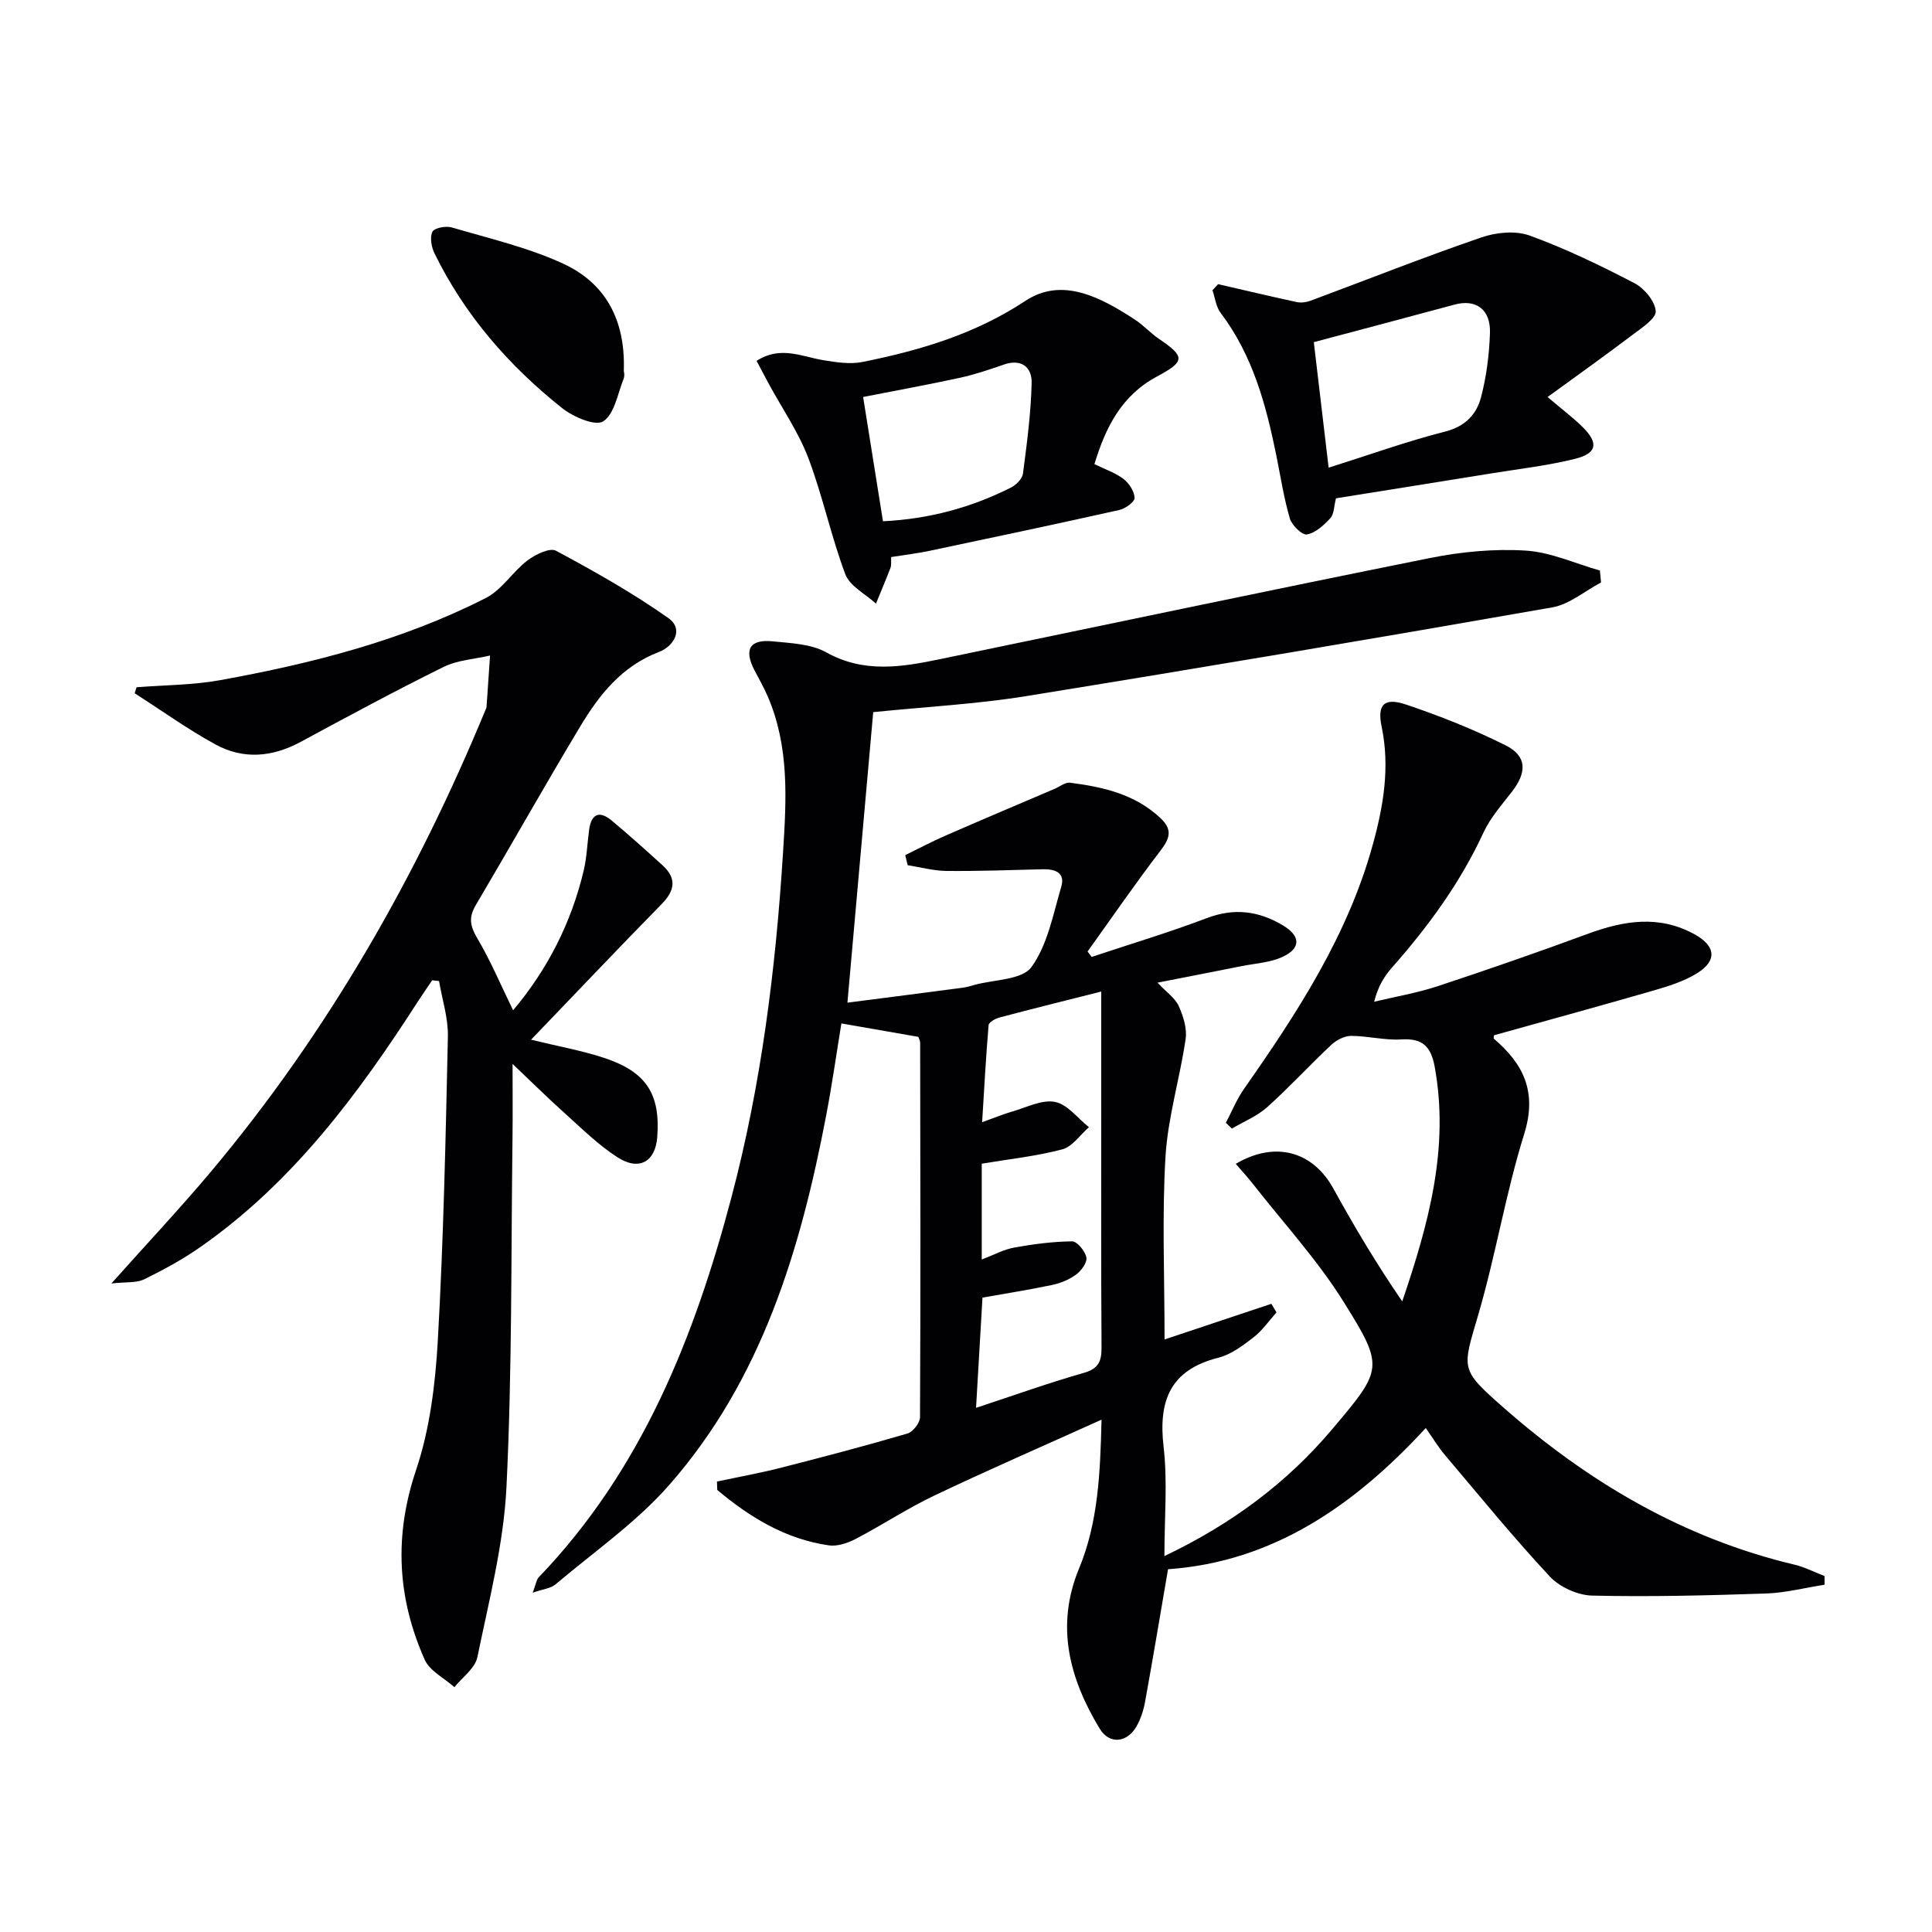
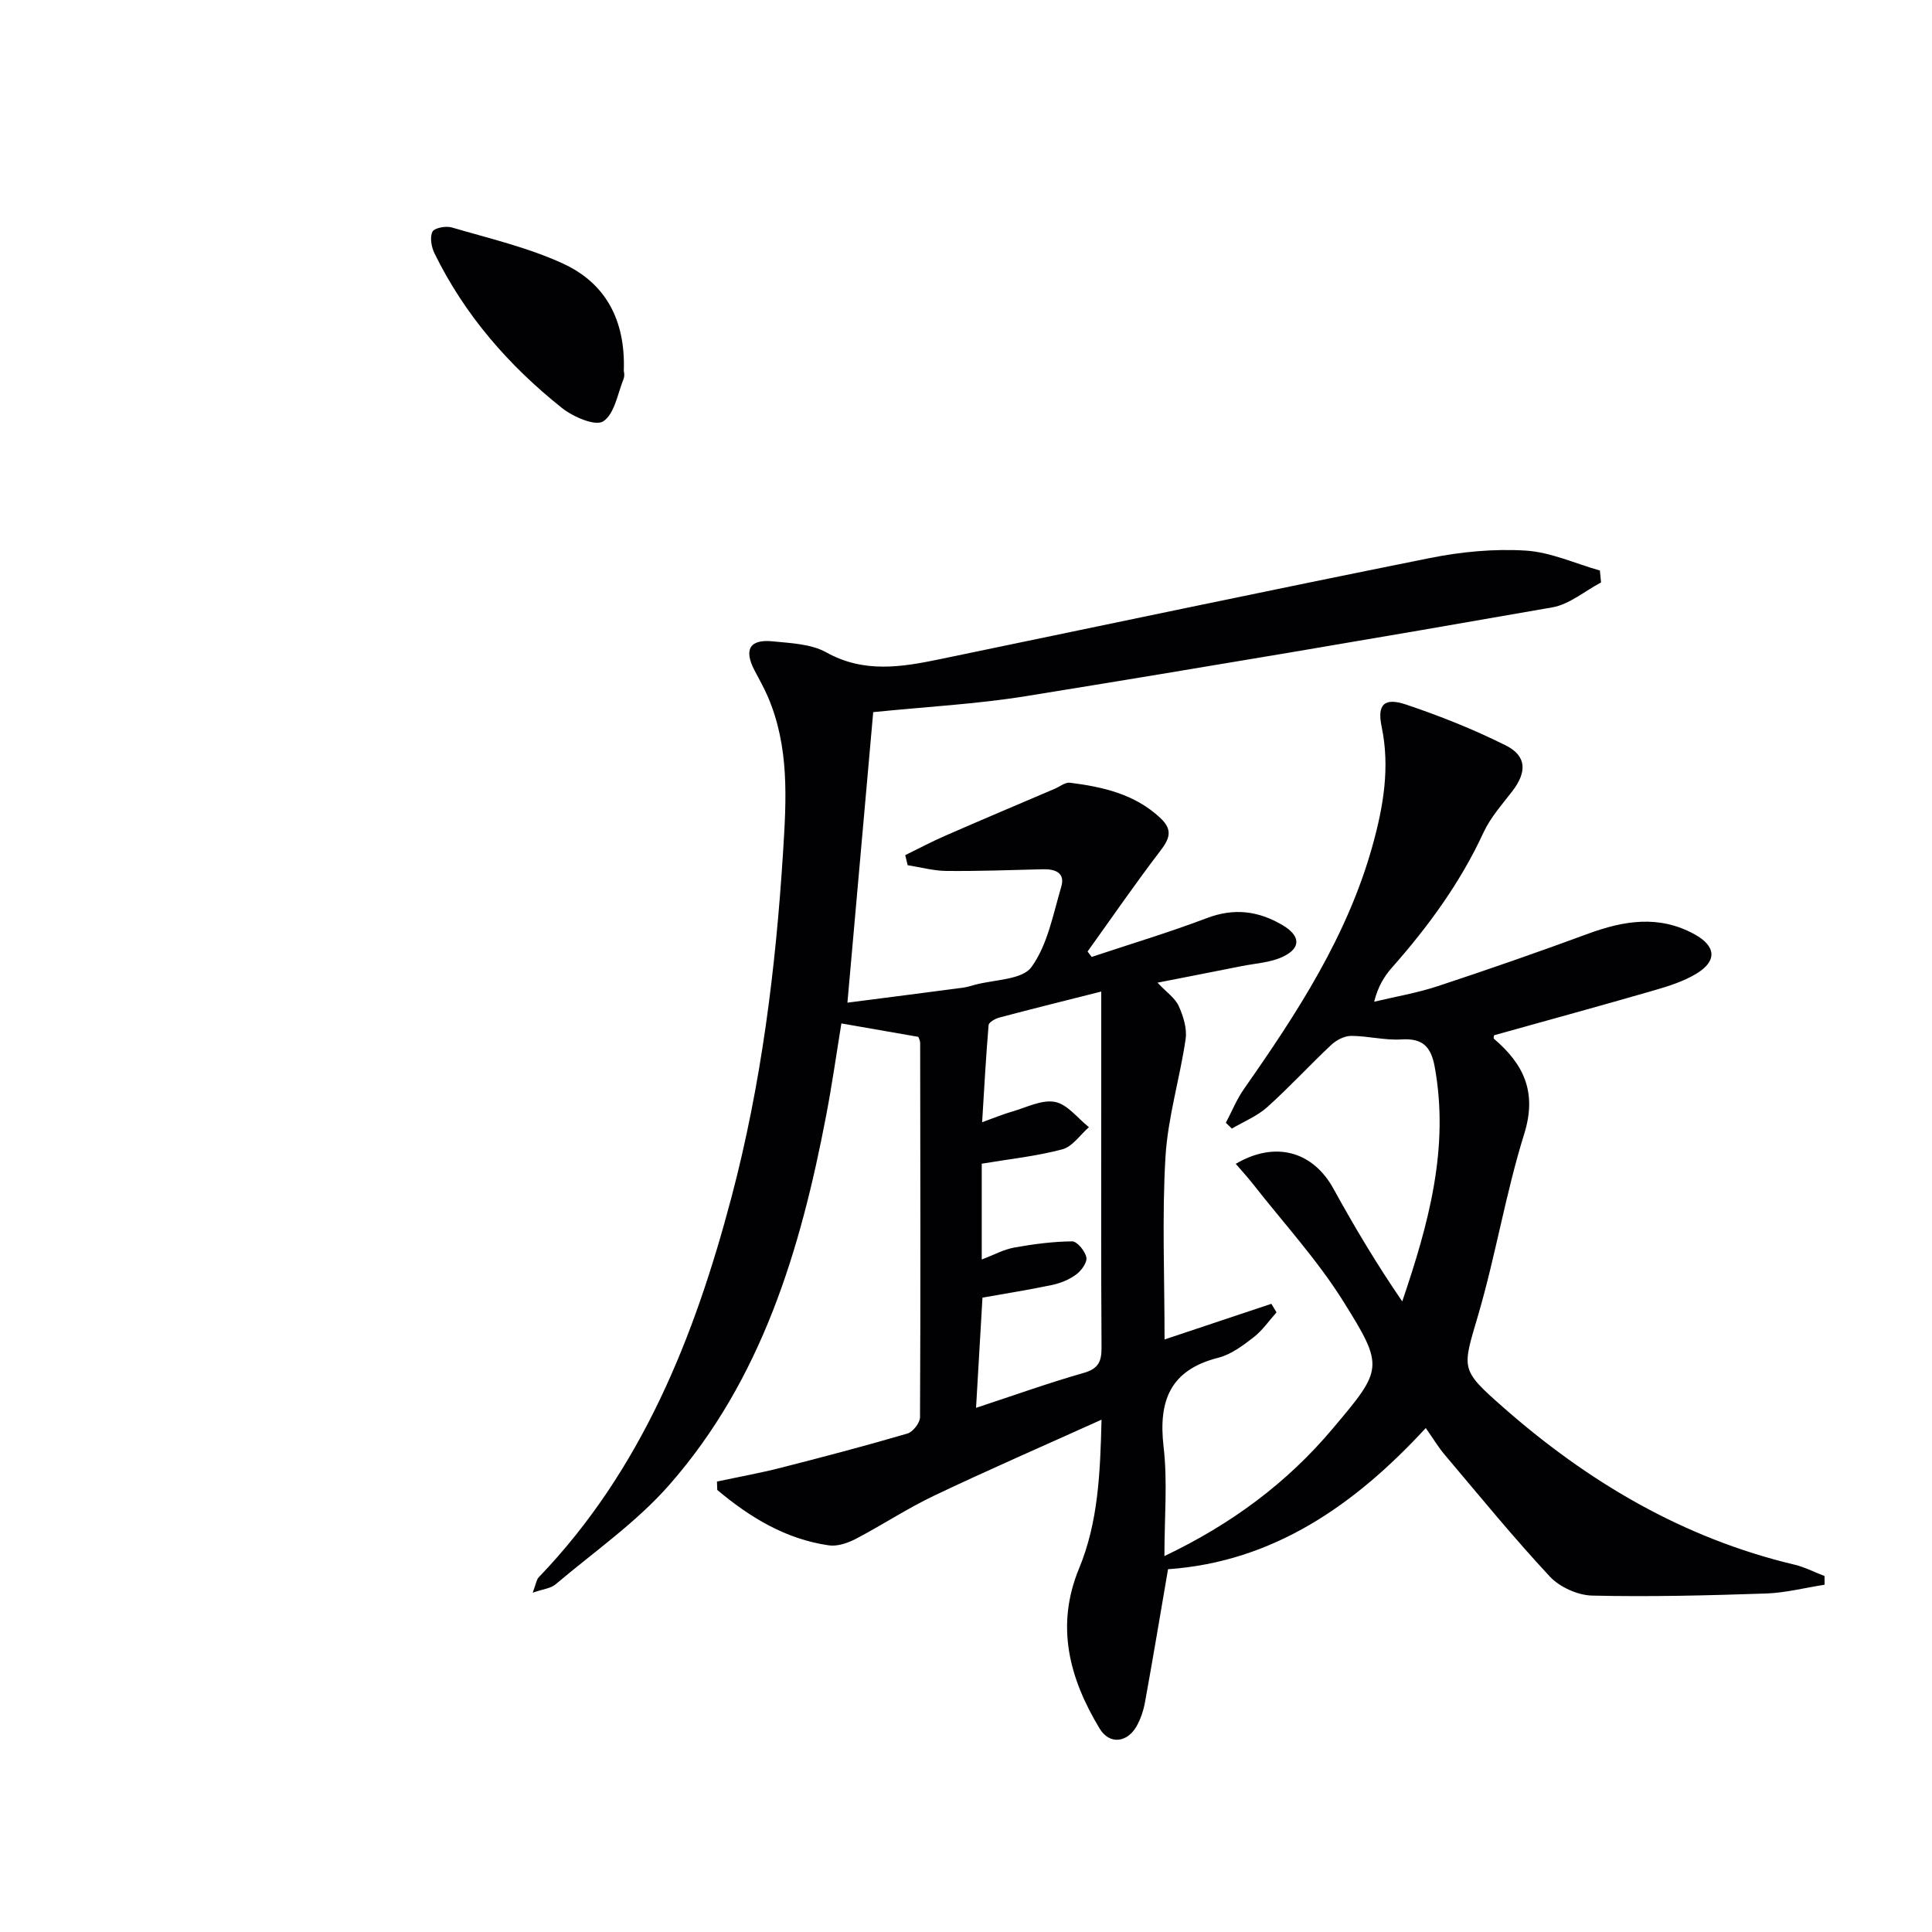
<svg xmlns="http://www.w3.org/2000/svg" enable-background="new 0 0 400 400" viewBox="0 0 400 400">
  <g fill="#010104">
    <path d="m377.76 328.1c-4.05.63-8.08 1.68-12.15 1.82-11.98.4-23.99.71-35.97.43-3-.07-6.73-1.76-8.78-3.96-7.58-8.13-14.61-16.77-21.8-25.26-1.28-1.52-2.31-3.25-3.87-5.47-14.69 15.94-31.56 27.71-53.36 29.23-1.64 9.54-3.13 18.52-4.76 27.48-.32 1.76-.91 3.57-1.8 5.11-1.98 3.38-5.61 3.72-7.61.39-6.25-10.35-9.18-21.22-4.25-33.14 3.94-9.52 4.38-19.61 4.65-30.8-12.08 5.45-23.48 10.41-34.7 15.75-5.53 2.63-10.69 6.06-16.13 8.9-1.68.88-3.84 1.63-5.63 1.37-8.97-1.29-16.36-5.82-23.1-11.47-.02-.58-.04-1.16-.06-1.74 4.35-.93 8.74-1.72 13.05-2.81 8.83-2.25 17.64-4.57 26.38-7.13 1.14-.33 2.61-2.22 2.61-3.39.13-25.83.07-51.66.03-77.49 0-.47-.28-.94-.38-1.25-5.16-.9-10.2-1.78-15.93-2.78-1 6.11-1.91 12.56-3.13 18.95-5.31 27.87-13.35 54.76-32.49 76.58-6.83 7.78-15.6 13.87-23.58 20.62-.97.82-2.52.95-4.71 1.71.68-1.79.77-2.69 1.26-3.2 21.3-22.18 32.23-49.67 39.9-78.7 6.17-23.36 9.15-47.24 10.67-71.36.7-11.05 1.33-21.91-3.19-32.35-.79-1.82-1.78-3.56-2.7-5.32-2.26-4.31-1.04-6.51 3.71-6.04 3.77.38 7.96.52 11.12 2.28 7.82 4.36 15.61 3.06 23.57 1.41 33.79-7 67.56-14.14 101.4-20.93 6.46-1.3 13.24-1.95 19.79-1.55 5.2.31 10.28 2.68 15.42 4.13.08.82.16 1.65.24 2.47-3.36 1.77-6.54 4.54-10.1 5.16-36.28 6.36-72.6 12.5-108.97 18.38-10.14 1.64-20.45 2.18-31.62 3.31-1.74 19.56-3.48 39.2-5.34 60.15 8.23-1.06 16.04-2.06 23.84-3.09.82-.11 1.62-.34 2.41-.57 4.08-1.14 9.9-1.02 11.85-3.71 3.35-4.61 4.48-10.92 6.17-16.62.86-2.9-1.23-3.69-3.8-3.63-6.66.17-13.32.41-19.98.35-2.68-.03-5.35-.77-8.02-1.19-.17-.69-.33-1.39-.5-2.08 2.76-1.35 5.48-2.8 8.3-4.03 7.53-3.29 15.11-6.49 22.67-9.72 1.05-.45 2.16-1.37 3.13-1.25 6.81.87 13.41 2.34 18.7 7.29 2.59 2.41 2.01 4.21.05 6.77-5.22 6.82-10.09 13.91-15.1 20.89.28.37.57.75.85 1.12 7.95-2.65 16-5.06 23.83-8.03 5.65-2.15 10.7-1.51 15.72 1.47 3.64 2.16 3.87 4.68.08 6.5-2.59 1.24-5.72 1.39-8.62 1.97-5.49 1.1-11 2.17-17.38 3.42 1.94 2.06 3.68 3.23 4.4 4.85.94 2.09 1.74 4.65 1.42 6.83-1.19 8.16-3.68 16.2-4.17 24.38-.73 12.27-.19 24.62-.19 37.81 7.72-2.57 14.92-4.97 22.11-7.38.36.59.71 1.18 1.07 1.77-1.56 1.74-2.92 3.75-4.74 5.16-2.22 1.71-4.67 3.57-7.3 4.23-9.99 2.53-12.45 8.9-11.34 18.46.84 7.19.17 14.55.17 22.61 13.87-6.61 25.36-15.14 34.79-26.33 10.42-12.37 10.8-12.73 2.26-26.39-5.41-8.65-12.44-16.29-18.76-24.37-1.1-1.4-2.31-2.71-3.52-4.12 8.18-4.82 15.98-2.59 20.24 5.17 4.36 7.93 9.01 15.71 14.23 23.31 5.45-16.03 9.79-31.76 6.72-48.56-.77-4.2-2.49-5.96-6.91-5.68-3.43.22-6.93-.73-10.4-.73-1.39 0-3.06.88-4.12 1.87-4.49 4.21-8.66 8.77-13.24 12.88-2.09 1.87-4.86 2.98-7.32 4.44-.42-.4-.84-.8-1.25-1.2 1.24-2.35 2.25-4.86 3.76-7.02 11-15.7 21.44-31.7 26.63-50.45 2.23-8.04 3.62-16.13 1.86-24.56-.96-4.6.56-6.07 5.06-4.56 7.03 2.36 13.99 5.14 20.62 8.45 4.39 2.19 4.42 5.53 1.37 9.5-2.12 2.76-4.53 5.45-5.96 8.55-4.8 10.39-11.44 19.46-18.96 27.97-1.61 1.82-2.88 3.92-3.68 7.06 4.41-1.06 8.93-1.82 13.22-3.24 10.39-3.43 20.73-7.03 30.99-10.81 7.46-2.75 14.77-3.97 22.14.09 4.44 2.45 4.72 5.53.35 8.16-2.65 1.6-5.75 2.58-8.76 3.45-10.99 3.18-22.02 6.19-33.11 9.29-.01.14-.16.6-.03.72 6.18 5.27 8.97 11.07 6.27 19.71-3.83 12.28-5.9 25.1-9.52 37.46-3.29 11.25-3.84 11.21 5.13 19.1 17.6 15.49 37.31 27.14 60.36 32.62 2.14.51 4.14 1.56 6.21 2.35.01.61.01 1.2.01 1.8zm-175.68-36.62c7.83-2.58 14.98-5.15 22.28-7.23 3.07-.87 3.72-2.38 3.7-5.27-.11-17.31-.06-34.62-.06-51.93 0-7.14 0-14.28 0-21.76-7.33 1.85-14.22 3.56-21.09 5.38-.85.23-2.18.97-2.23 1.57-.55 6.48-.9 12.97-1.34 20.1 2.55-.91 4.36-1.67 6.23-2.21 2.95-.84 6.14-2.52 8.86-1.99 2.58.5 4.7 3.39 7.02 5.23-1.82 1.59-3.42 4.04-5.52 4.59-5.37 1.43-10.96 2.01-16.67 2.97v19.84c2.45-.93 4.51-2.07 6.7-2.47 3.96-.72 8-1.25 12.01-1.29 1.04-.01 2.69 2.01 2.95 3.32.21 1.02-1.03 2.74-2.08 3.52-1.42 1.06-3.23 1.81-4.98 2.18-4.8 1.02-9.65 1.77-14.45 2.63-.43 7.39-.85 14.65-1.33 22.82z" />
-     <path d="m23.06 265.73c7.63-8.55 14.34-15.68 20.62-23.16 24.16-28.8 42.57-61.03 56.88-95.7.06-.15.16-.31.17-.47.25-3.56.49-7.12.73-10.68-3.22.75-6.72.93-9.61 2.36-9.99 4.93-19.8 10.22-29.6 15.52-5.86 3.17-11.86 3.69-17.64.53s-11.17-7.04-16.73-10.6c.13-.41.26-.83.39-1.24 5.79-.46 11.68-.44 17.37-1.48 18.99-3.45 37.66-8.19 54.96-17.01 3.31-1.69 5.53-5.42 8.59-7.75 1.62-1.24 4.63-2.71 5.91-2.03 7.97 4.27 15.89 8.74 23.27 13.94 3.29 2.32 1.09 5.86-1.94 7.02-7.69 2.94-12.37 8.87-16.33 15.47-7.35 12.25-14.36 24.7-21.63 37.01-1.47 2.49-1.14 4.29.33 6.77 2.76 4.66 4.88 9.7 7.43 14.94 7.04-8.34 12.05-18.04 14.63-28.99.64-2.72.73-5.58 1.11-8.37.45-3.32 2.13-4.05 4.68-1.92 3.57 2.98 7.04 6.1 10.49 9.23 2.99 2.71 2.62 5.24-.16 8.07-8.92 9.09-17.68 18.34-27.03 28.07 5.64 1.38 10.45 2.23 15.05 3.74 8.82 2.9 11.74 7.48 11.08 16.4-.38 5.09-3.72 7.1-8.21 4.22-4.02-2.57-7.49-6.04-11.08-9.26-3.47-3.11-6.77-6.39-10.67-10.09 0 5.45.05 10.31-.01 15.17-.31 24.14-.07 48.31-1.25 72.41-.58 11.84-3.63 23.58-6.03 35.27-.47 2.29-3.11 4.14-4.75 6.19-2.1-1.88-5.12-3.36-6.16-5.71-5.67-12.76-6.36-25.63-1.78-39.24 2.87-8.53 4-17.87 4.51-26.92 1.18-20.92 1.62-41.88 2.08-62.83.08-3.82-1.18-7.66-1.83-11.5-.47-.05-.95-.1-1.42-.15-.97 1.43-1.96 2.84-2.9 4.3-12.41 19.28-25.97 37.56-45.06 50.9-3.66 2.56-7.63 4.73-11.65 6.7-1.61.79-3.72.52-6.81.87z" />
-     <path d="m252.2 58.83c5.42 1.25 10.84 2.54 16.28 3.71.9.19 1.99.05 2.86-.28 11.77-4.38 23.44-9.01 35.31-13.09 3.07-1.06 7.08-1.47 10.02-.41 7.46 2.71 14.68 6.2 21.73 9.87 2.03 1.06 4.24 3.71 4.4 5.79.12 1.49-2.87 3.44-4.73 4.85-5.64 4.27-11.4 8.37-17.66 12.93 3.1 2.64 5.33 4.3 7.28 6.24 3.34 3.32 2.96 5.44-1.68 6.58-5.77 1.42-11.73 2.09-17.62 3.05-10.62 1.72-21.24 3.41-31.79 5.1-.43 1.66-.38 3.25-1.16 4.1-1.34 1.46-3.07 3.07-4.86 3.38-1 .18-3.13-1.91-3.54-3.33-1.25-4.28-1.92-8.73-2.81-13.12-2.13-10.47-4.89-20.68-11.51-29.42-.96-1.26-1.15-3.11-1.69-4.69.38-.41.78-.84 1.17-1.26zm22.88 38c8.34-2.63 16.12-5.44 24.1-7.47 4.19-1.06 6.52-3.56 7.46-7.14 1.12-4.29 1.69-8.81 1.84-13.26.17-4.93-2.92-7.09-7.31-5.9-9.73 2.63-19.48 5.2-29.16 7.78.95 8.07 1.94 16.42 3.07 25.99z" />
-     <path d="m184.51 115.33c-.05.98.07 1.68-.15 2.25-.95 2.48-1.99 4.93-3 7.39-2.18-2-5.4-3.6-6.34-6.07-2.97-7.88-4.69-16.24-7.68-24.11-2.04-5.36-5.4-10.21-8.16-15.3-.84-1.55-1.67-3.12-2.54-4.77 4.92-3.2 9.34-.89 13.81-.15 2.67.44 5.55.89 8.13.37 11.89-2.39 23.26-5.75 33.72-12.65 7.64-5.05 15.63-.69 22.64 3.86 1.8 1.17 3.27 2.84 5.05 4.04 5.39 3.64 5.42 4.63-.48 7.78-7.33 3.93-10.62 10.53-12.92 18.12 2.27 1.12 4.38 1.81 6.04 3.09 1.15.89 2.25 2.58 2.27 3.92.01.84-1.92 2.21-3.17 2.49-13.1 2.93-26.22 5.7-39.36 8.47-2.44.51-4.92.8-7.86 1.27zm-1.7-7.41c9.55-.46 18.26-2.83 26.49-6.97 1.07-.54 2.35-1.81 2.49-2.88.82-6.23 1.65-12.5 1.8-18.77.08-3.29-2.11-5.1-5.82-3.8-2.97 1.04-5.98 2.05-9.05 2.72-6.57 1.43-13.19 2.63-20.02 3.97 1.36 8.5 2.72 16.98 4.11 25.73z" />
    <path d="m129.15 76.82c0-.04.24.89-.04 1.61-1.24 3.1-1.89 7.31-4.23 8.81-1.63 1.05-6.22-.93-8.53-2.77-11.02-8.77-20.15-19.26-26.39-32.01-.64-1.31-1-3.32-.43-4.48.39-.8 2.79-1.25 4.01-.89 7.75 2.28 15.75 4.13 23.04 7.49 8.68 3.99 12.96 11.55 12.57 22.24z" />
  </g>
</svg>